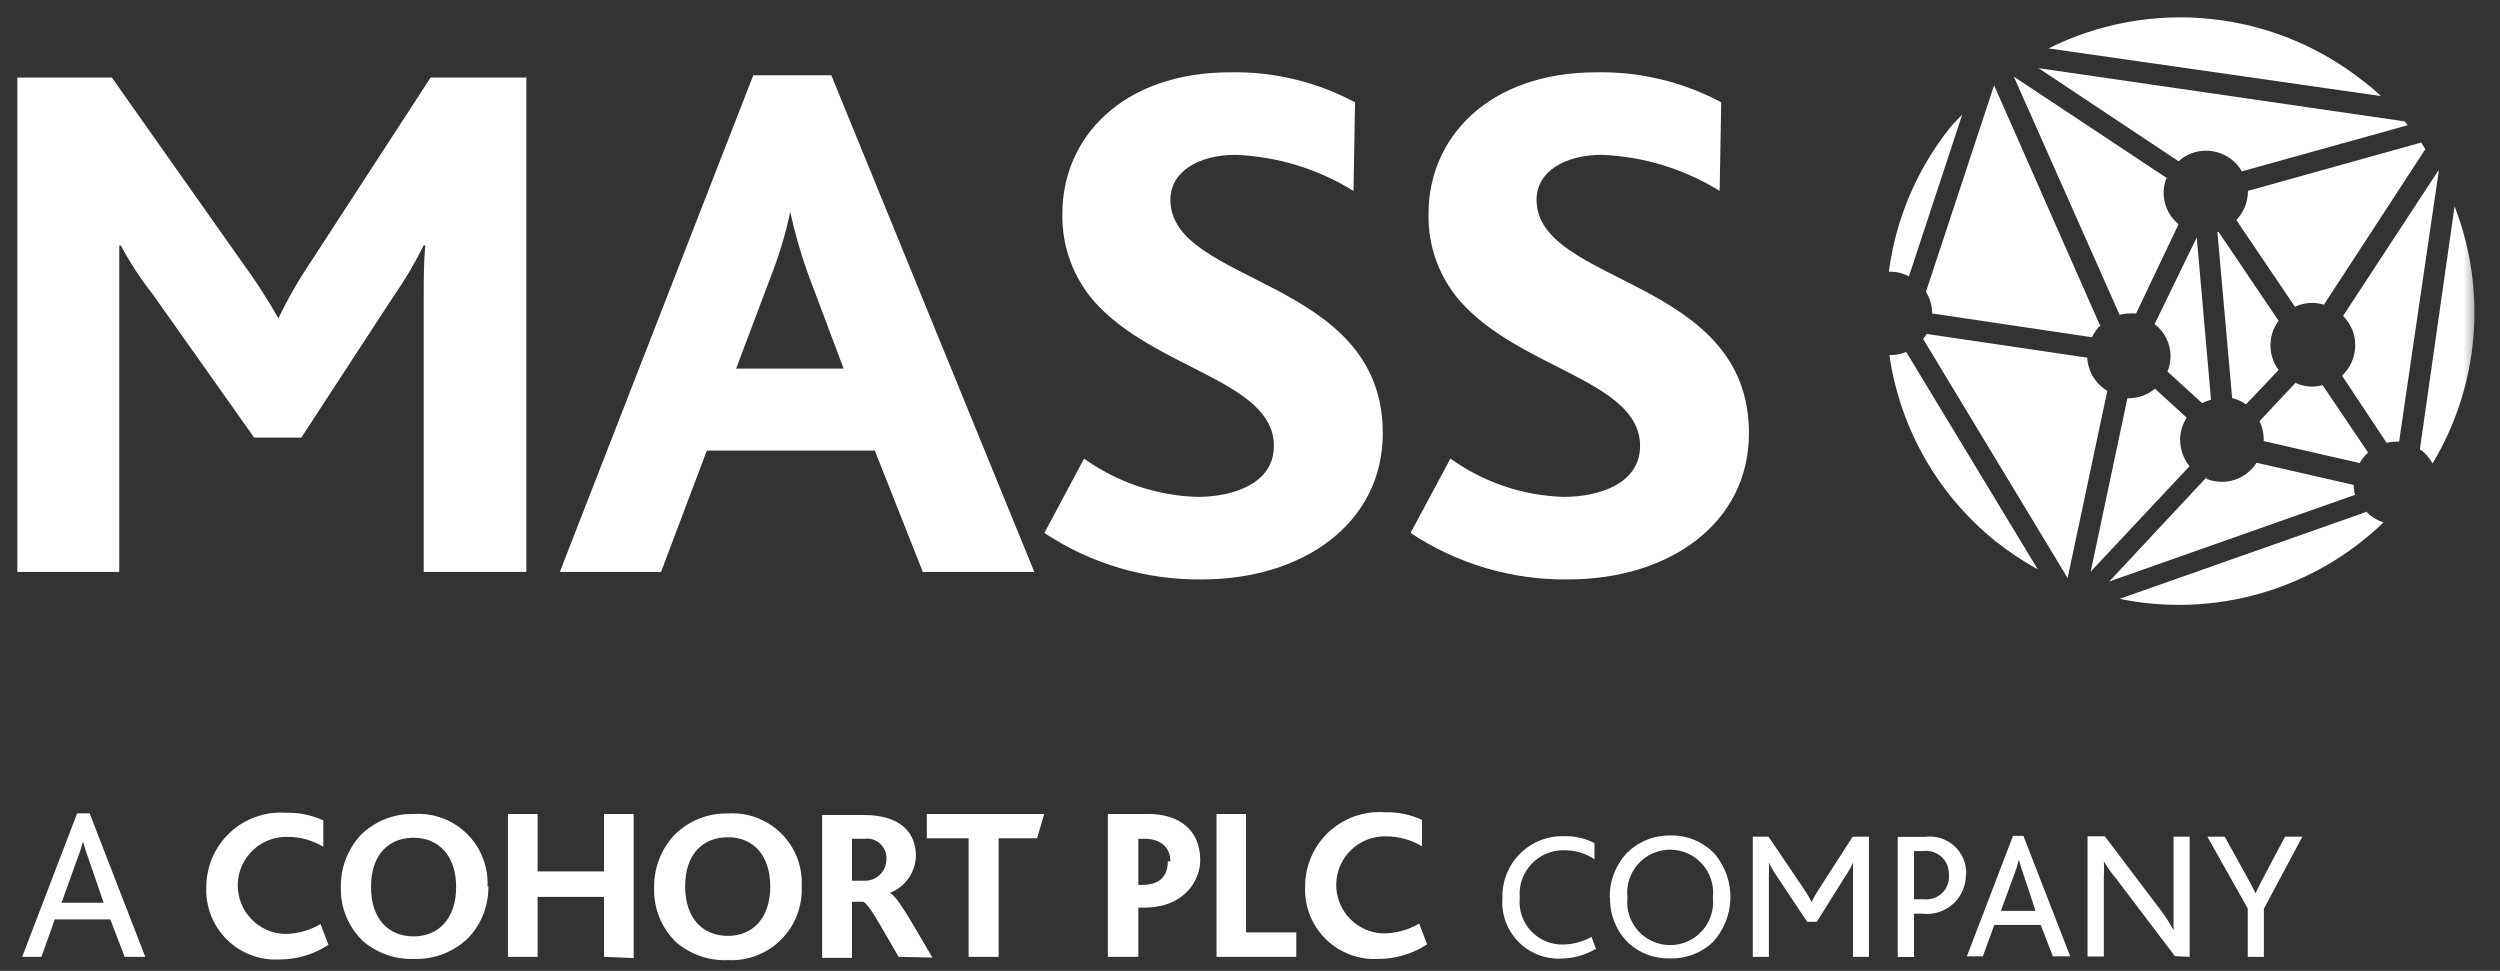
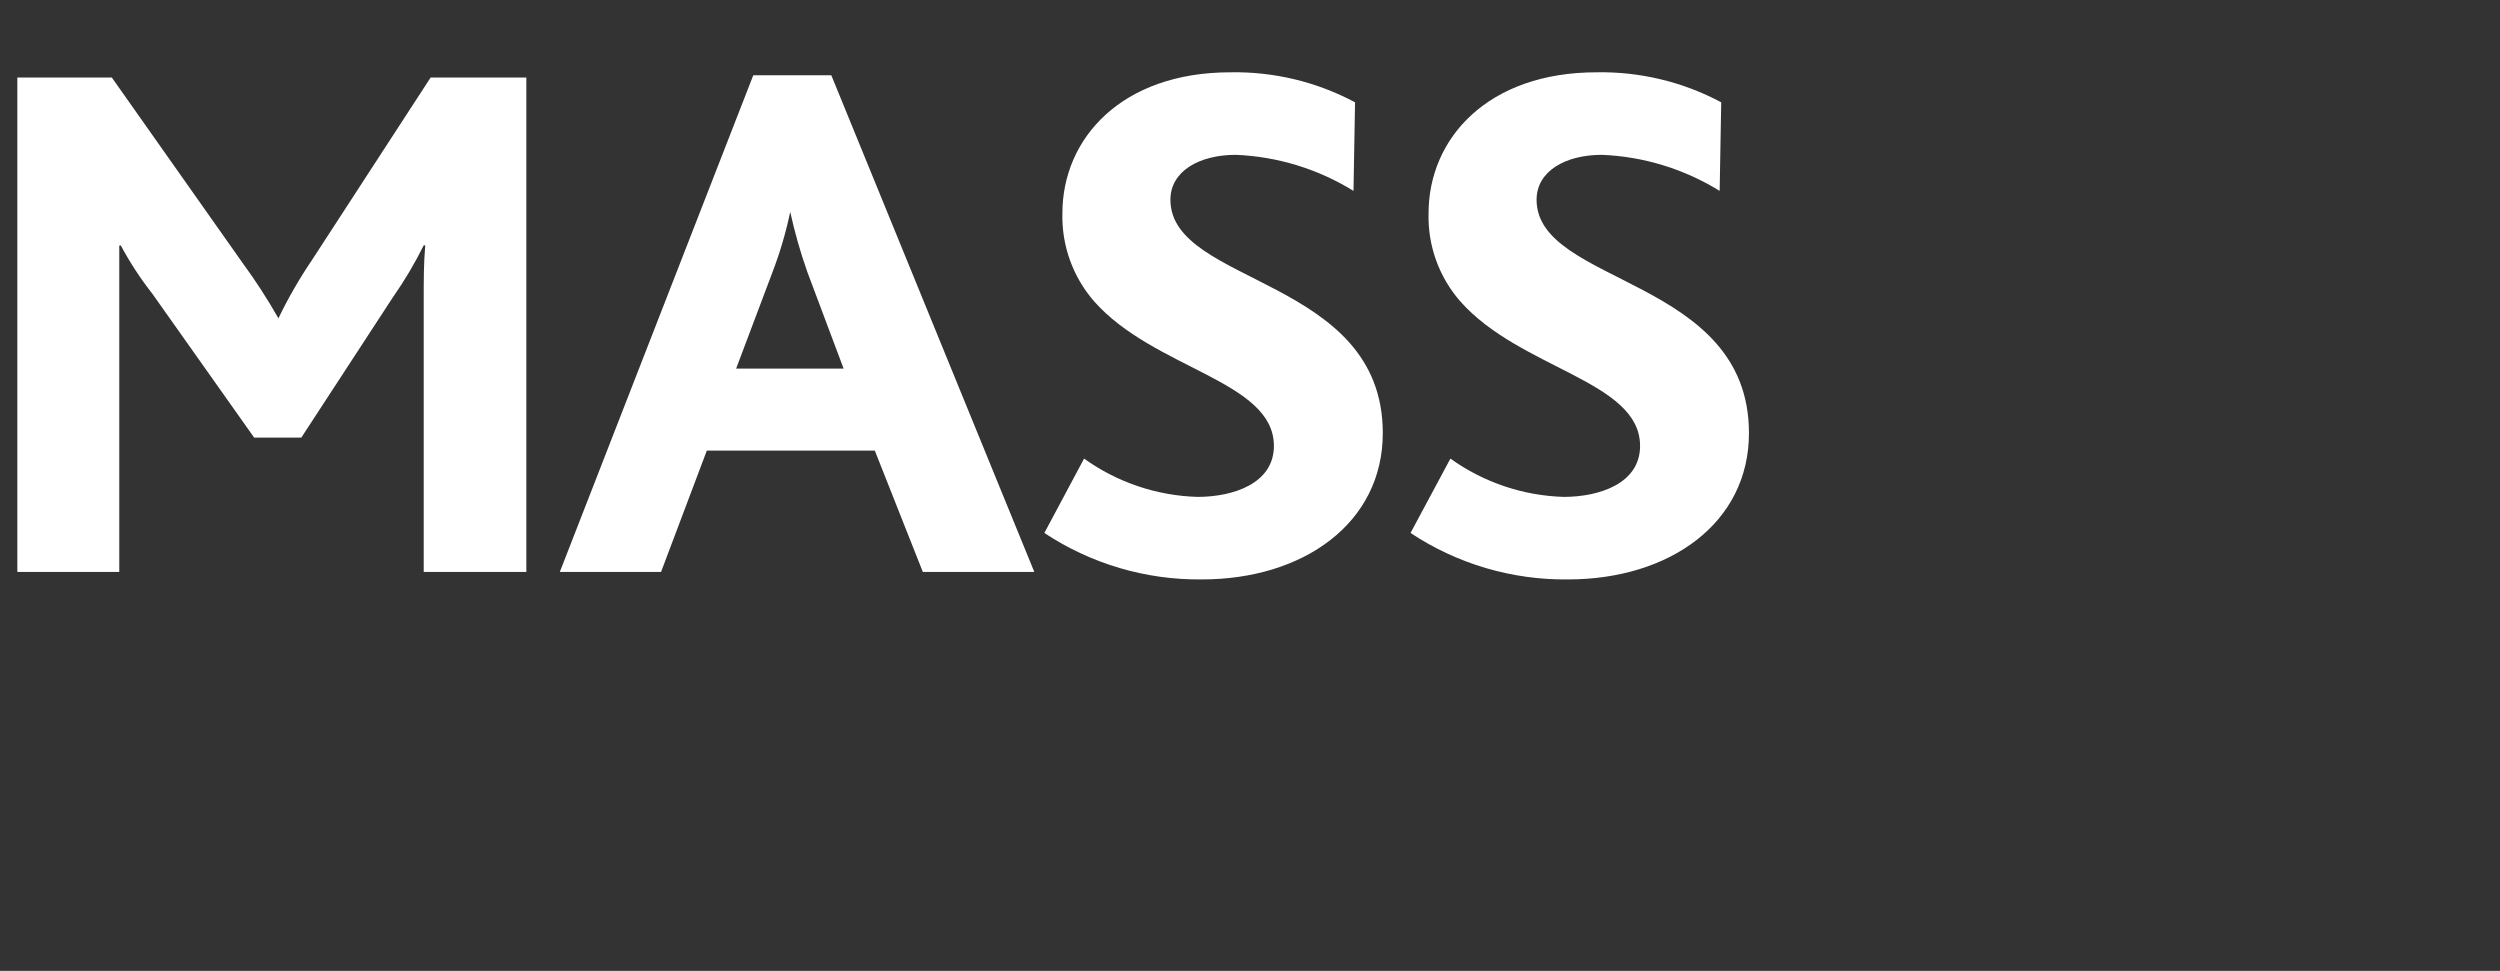
<svg xmlns="http://www.w3.org/2000/svg" width="103" height="40" viewBox="0 0 103 40" fill="none">
  <rect x="0" y="0" width="103" height="40" fill="#333333" stroke="none" />
  <g clip-path="url(#clip0_1_4639)">
    <mask id="mask0_1_4639" style="mask-type:luminance" maskUnits="userSpaceOnUse" x="0" y="0" width="103" height="40">
      <path d="M102.143 0H0V40H102.143V0Z" fill="white" />
    </mask>
    <g mask="url(#mask0_1_4639)">
-       <path d="M94.857 34.472H94.143L93.328 36.008C93.2 36.251 93.043 36.558 92.928 36.801C92.814 36.558 92.643 36.258 92.507 36.001L91.657 34.472H90.943L92.607 37.429V39.422H93.271V37.444L94.857 34.472ZM90.214 39.422V34.472H89.55V38.329C89.403 38.049 89.234 37.782 89.043 37.529L86.721 34.458H86.007V39.408H86.678V36.101C86.691 35.896 86.691 35.691 86.678 35.486C86.826 35.739 86.996 35.978 87.186 36.201L89.607 39.394L90.214 39.422ZM83.864 37.529H82.436L82.986 36.029C83.064 35.83 83.129 35.624 83.178 35.415C83.231 35.626 83.295 35.833 83.371 36.036L83.864 37.529ZM85.293 39.401L83.364 34.437H82.936L81.035 39.401H81.693L82.164 38.108H84.078L84.578 39.401H85.293ZM80.293 36.008C80.31 36.148 80.295 36.289 80.249 36.423C80.204 36.556 80.129 36.677 80.03 36.778C79.931 36.878 79.811 36.954 79.678 37.002C79.546 37.049 79.404 37.066 79.264 37.051H78.857V35.065H79.221C79.357 35.045 79.496 35.055 79.628 35.095C79.76 35.135 79.881 35.203 79.984 35.295C80.086 35.387 80.167 35.501 80.22 35.628C80.274 35.755 80.298 35.892 80.293 36.029M81.007 36.029C81.016 35.809 80.977 35.59 80.893 35.387C80.808 35.184 80.68 35.002 80.517 34.854C80.354 34.706 80.16 34.596 79.95 34.531C79.74 34.467 79.518 34.449 79.3 34.479H78.186V39.429H78.857V37.644H79.207C79.434 37.67 79.664 37.648 79.882 37.578C80.099 37.508 80.299 37.393 80.469 37.239C80.638 37.085 80.772 36.897 80.862 36.687C80.953 36.477 80.997 36.251 80.993 36.022M77 39.422V34.472H76.328L74.9 36.694C74.802 36.844 74.716 37.001 74.643 37.165C74.561 37.005 74.47 36.85 74.371 36.701L72.864 34.472H72.214V39.422H72.878V36.051C72.891 35.877 72.891 35.703 72.878 35.529C72.954 35.699 73.045 35.862 73.15 36.015L74.457 37.979H74.85L76.078 36.022C76.183 35.867 76.271 35.702 76.343 35.529V39.422H77ZM70.571 36.972C70.599 37.22 70.573 37.47 70.497 37.707C70.421 37.945 70.296 38.163 70.13 38.349C69.964 38.534 69.76 38.682 69.533 38.784C69.306 38.886 69.059 38.938 68.811 38.938C68.561 38.938 68.315 38.886 68.088 38.784C67.861 38.682 67.657 38.534 67.491 38.349C67.325 38.163 67.2 37.945 67.124 37.707C67.048 37.47 67.022 37.22 67.05 36.972C67.022 36.725 67.048 36.474 67.124 36.237C67.2 36 67.325 35.781 67.491 35.596C67.657 35.41 67.861 35.262 68.088 35.16C68.315 35.059 68.561 35.006 68.811 35.006C69.059 35.006 69.306 35.059 69.533 35.16C69.76 35.262 69.964 35.41 70.13 35.596C70.296 35.781 70.421 36 70.497 36.237C70.573 36.474 70.599 36.725 70.571 36.972ZM66.335 36.972C66.325 37.326 66.389 37.678 66.523 38.005C66.657 38.332 66.859 38.628 67.114 38.872C67.579 39.286 68.185 39.505 68.807 39.486C69.457 39.505 70.089 39.266 70.564 38.822C71.015 38.332 71.274 37.696 71.292 37.03C71.311 36.364 71.088 35.715 70.664 35.201C70.428 34.945 70.141 34.744 69.82 34.609C69.5 34.475 69.154 34.411 68.807 34.422C68.479 34.417 68.153 34.478 67.849 34.601C67.545 34.723 67.268 34.906 67.035 35.136C66.565 35.633 66.308 36.295 66.321 36.979M65.764 39.122L65.571 38.601C65.21 38.801 64.805 38.909 64.393 38.915C64.144 38.919 63.898 38.871 63.669 38.773C63.441 38.675 63.236 38.53 63.068 38.347C62.9 38.164 62.773 37.948 62.694 37.712C62.616 37.476 62.589 37.227 62.614 36.979C62.593 36.73 62.624 36.479 62.706 36.243C62.788 36.006 62.917 35.789 63.088 35.606C63.258 35.422 63.464 35.276 63.694 35.177C63.923 35.078 64.171 35.028 64.421 35.029C64.873 35.02 65.317 35.15 65.693 35.401V34.736C65.3 34.535 64.862 34.437 64.421 34.451C64.086 34.444 63.752 34.505 63.441 34.631C63.13 34.757 62.849 34.945 62.613 35.184C62.377 35.423 62.192 35.707 62.069 36.019C61.947 36.331 61.889 36.665 61.9 37.001C61.875 37.327 61.92 37.655 62.031 37.963C62.142 38.27 62.318 38.551 62.545 38.787C62.772 39.022 63.047 39.207 63.35 39.328C63.654 39.45 63.98 39.507 64.307 39.494C64.809 39.489 65.302 39.353 65.736 39.101M58.8 38.915L58.471 38.051C58.025 38.312 57.517 38.453 57 38.458C56.737 38.451 56.478 38.392 56.239 38.285C55.998 38.178 55.782 38.025 55.601 37.834C55.42 37.644 55.279 37.419 55.185 37.174C55.091 36.928 55.046 36.667 55.053 36.404C55.06 36.142 55.119 35.883 55.226 35.643C55.333 35.403 55.486 35.187 55.677 35.006C55.868 34.825 56.092 34.684 56.337 34.59C56.583 34.496 56.844 34.451 57.107 34.458C57.627 34.459 58.138 34.599 58.586 34.865V33.779C58.105 33.557 57.579 33.45 57.05 33.465C56.63 33.434 56.207 33.491 55.81 33.632C55.413 33.772 55.049 33.993 54.741 34.281C54.433 34.568 54.188 34.917 54.021 35.304C53.854 35.691 53.769 36.108 53.771 36.529C53.754 36.928 53.82 37.325 53.965 37.696C54.11 38.068 54.332 38.404 54.615 38.685C54.898 38.965 55.237 39.184 55.61 39.325C55.982 39.467 56.38 39.529 56.778 39.508C57.491 39.509 58.188 39.303 58.785 38.915M53.407 39.422V38.415H51.336V33.536H50.121V39.422H53.407ZM48.114 35.486C48.114 36.094 47.785 36.458 47.057 36.458H46.9V34.558H47.157C47.871 34.558 48.221 34.965 48.221 35.486M49.45 35.444C49.45 34.187 48.578 33.536 47.307 33.536H45.643V39.422H46.9V37.394H47.121C48.871 37.394 49.45 36.201 49.45 35.444ZM43.021 33.536H38.185V34.536H39.907V39.422H41.143V34.536H42.728L43.021 33.536ZM36.521 35.386C36.523 35.506 36.501 35.624 36.456 35.735C36.411 35.845 36.344 35.946 36.259 36.03C36.175 36.114 36.074 36.18 35.963 36.224C35.852 36.268 35.733 36.289 35.614 36.286H35.1V34.558H35.614C35.73 34.542 35.848 34.552 35.96 34.587C36.072 34.622 36.175 34.681 36.261 34.76C36.348 34.839 36.416 34.936 36.461 35.044C36.506 35.153 36.526 35.269 36.521 35.386ZM38.414 39.451C37.528 37.944 36.986 36.951 36.664 36.786C36.973 36.667 37.239 36.459 37.43 36.188C37.62 35.917 37.727 35.596 37.736 35.265C37.736 34.358 37.164 33.579 35.593 33.579H33.871V39.465H35.1V37.151H35.557C35.771 37.229 36.128 37.865 37.021 39.422L38.414 39.451ZM31.735 36.522C31.735 37.815 31.021 38.558 29.993 38.558C28.964 38.558 28.228 37.844 28.228 36.522C28.228 35.201 28.943 34.494 29.993 34.494C31.043 34.494 31.735 35.251 31.735 36.522ZM33.028 36.522C33.05 36.119 32.987 35.716 32.842 35.339C32.696 34.962 32.473 34.621 32.186 34.337C31.899 34.052 31.556 33.832 31.177 33.691C30.799 33.549 30.395 33.489 29.993 33.515C29.587 33.505 29.184 33.577 28.807 33.727C28.43 33.877 28.088 34.101 27.8 34.386C27.235 34.98 26.93 35.774 26.95 36.594C26.937 37.014 27.014 37.431 27.175 37.819C27.336 38.208 27.579 38.557 27.886 38.844C28.474 39.336 29.226 39.591 29.993 39.558C30.396 39.577 30.8 39.512 31.177 39.366C31.554 39.221 31.896 38.998 32.182 38.712C32.468 38.426 32.691 38.084 32.837 37.706C32.983 37.329 33.048 36.926 33.028 36.522ZM26.107 39.472V33.536H24.886V35.901H22.15V33.536H20.928V39.422H22.15V36.951H24.886V39.422L26.107 39.472ZM18.793 36.544C18.793 37.837 18.078 38.579 17.043 38.579C16.007 38.579 15.286 37.865 15.286 36.544C15.286 35.222 16 34.515 17.043 34.515C18.085 34.515 18.793 35.272 18.793 36.544ZM20.085 36.544C20.108 36.14 20.044 35.736 19.898 35.359C19.753 34.981 19.529 34.639 19.241 34.355C18.953 34.071 18.609 33.851 18.23 33.71C17.851 33.569 17.446 33.51 17.043 33.536C16.638 33.527 16.236 33.599 15.861 33.749C15.485 33.899 15.144 34.123 14.857 34.408C14.323 34.99 14.031 35.754 14.043 36.544C14.03 36.964 14.107 37.382 14.268 37.77C14.429 38.157 14.671 38.507 14.978 38.794C15.565 39.284 16.314 39.539 17.078 39.508C17.488 39.519 17.896 39.447 18.277 39.297C18.659 39.148 19.007 38.923 19.3 38.636C19.844 38.058 20.139 37.288 20.121 36.494M13.536 38.937L13.207 38.072C12.762 38.333 12.258 38.473 11.743 38.479C11.212 38.465 10.709 38.241 10.344 37.856C9.979 37.471 9.782 36.956 9.796 36.426C9.81 35.895 10.035 35.392 10.42 35.027C10.805 34.662 11.319 34.465 11.85 34.479C12.368 34.479 12.877 34.62 13.321 34.886V33.801C12.838 33.58 12.31 33.472 11.778 33.486C11.358 33.457 10.937 33.514 10.54 33.655C10.143 33.796 9.779 34.017 9.472 34.305C9.164 34.592 8.919 34.94 8.752 35.326C8.585 35.713 8.499 36.13 8.5 36.551C8.482 36.95 8.548 37.348 8.694 37.72C8.84 38.091 9.062 38.428 9.346 38.709C9.63 38.99 9.97 39.208 10.343 39.349C10.716 39.49 11.115 39.552 11.514 39.529C12.224 39.531 12.919 39.325 13.514 38.937M4.271 37.194H2.535L3.185 35.386C3.276 35.152 3.355 34.914 3.421 34.672C3.485 34.914 3.561 35.153 3.65 35.386L4.271 37.194ZM5.985 39.422L3.693 33.508H3.178L0.914 39.422H1.707L2.257 37.879H4.543L5.135 39.422H5.985Z" fill="white" />
-       <path d="M93.878 15.244C93.66 14.95 93.543 14.595 93.543 14.229C93.543 13.864 93.66 13.508 93.878 13.215L91.407 9.558H91.357L91.964 16.401C92.169 16.449 92.363 16.537 92.536 16.658L93.878 15.244ZM94.557 15.794L93.093 17.351C93.202 17.573 93.26 17.817 93.264 18.065C93.268 18.101 93.268 18.137 93.264 18.172L97.221 19.079C97.311 18.916 97.427 18.769 97.564 18.644L95.693 15.872C95.557 15.906 95.418 15.925 95.278 15.929C95.032 15.931 94.788 15.877 94.564 15.772M97.464 21.101L87.328 24.672C89.26 25.07 91.259 24.99 93.154 24.441C95.048 23.893 96.78 22.891 98.2 21.522C97.928 21.435 97.682 21.28 97.486 21.072M90.928 19.644L86.9 23.958L97.028 20.387C96.991 20.254 96.972 20.117 96.971 19.979L92.971 19.065C92.758 19.402 92.432 19.653 92.052 19.773C91.672 19.893 91.261 19.875 90.893 19.722M89.428 14.672C89.427 14.89 89.383 15.106 89.3 15.308L90.728 16.608C90.845 16.549 90.967 16.501 91.093 16.465L90.507 9.779L88.771 13.351C88.975 13.509 89.141 13.711 89.255 13.943C89.368 14.174 89.428 14.429 89.428 14.687M87.65 16.408L86.136 23.551L90.207 19.208C89.961 18.902 89.825 18.522 89.821 18.129C89.82 17.802 89.915 17.482 90.093 17.208L88.786 16.015C88.482 16.267 88.101 16.405 87.707 16.408H87.65ZM79.228 13.958L85.186 23.815L86.821 16.101C86.582 15.959 86.381 15.761 86.236 15.523C86.092 15.284 86.008 15.015 85.993 14.736L79.378 13.758C79.333 13.835 79.282 13.908 79.228 13.979M77.886 14.629H77.843C78.279 17.652 79.846 20.397 82.228 22.308C82.772 22.738 83.35 23.123 83.957 23.458L78.536 14.501C78.33 14.587 78.109 14.631 77.886 14.629ZM78.65 11.379L80.843 4.722C80.678 4.901 80.5 5.058 80.35 5.251C78.98 6.963 78.105 9.019 77.821 11.194H77.886C78.152 11.194 78.415 11.26 78.65 11.386M86.507 13.379L82.157 3.515L79.35 12.022C79.515 12.291 79.604 12.6 79.607 12.915L86.186 13.894C86.28 13.701 86.408 13.527 86.564 13.379M89.307 7.358L82.971 3.158L87.328 12.972C87.461 12.935 87.598 12.916 87.736 12.915C87.826 12.908 87.917 12.908 88.007 12.915L89.757 9.237C89.486 9.016 89.291 8.716 89.2 8.379C89.109 8.042 89.127 7.685 89.25 7.358M84.4 1.994L98.093 3.958C97.869 3.739 97.63 3.536 97.378 3.351C95.569 1.913 93.386 1.021 91.087 0.781C88.788 0.54 86.468 0.961 84.4 1.994ZM92.371 7.058L99.2 5.158C99.157 5.108 99.121 5.051 99.071 5.001L83.986 2.808L89.757 6.644C90.066 6.363 90.468 6.207 90.886 6.208C91.185 6.208 91.479 6.287 91.738 6.436C91.998 6.585 92.213 6.8 92.364 7.058M95.728 12.579L99.921 6.151C99.864 6.058 99.821 5.965 99.757 5.872L92.614 7.865V7.901C92.609 8.336 92.438 8.752 92.136 9.065L94.55 12.636C94.774 12.533 95.017 12.479 95.264 12.479C95.424 12.481 95.582 12.505 95.736 12.551M98.843 18.194L100.471 7.087C100.471 7.06 100.471 7.034 100.471 7.008L96.536 13.015C96.695 13.175 96.821 13.364 96.907 13.572C96.993 13.781 97.037 14.004 97.036 14.229C97.034 14.464 96.986 14.695 96.892 14.91C96.799 15.125 96.663 15.319 96.493 15.479L98.328 18.244C98.455 18.212 98.584 18.195 98.714 18.194H98.85M101.128 8.508L99.7 18.508C99.917 18.66 100.095 18.861 100.221 19.094C101.167 17.52 101.742 15.751 101.902 13.922C102.061 12.092 101.802 10.251 101.143 8.537" fill="white" />
      <path d="M72.057 17.844C72.057 11.415 63.307 11.758 63.307 8.229C63.307 7.058 64.485 6.379 66 6.379C67.717 6.449 69.388 6.961 70.85 7.865L70.914 4.215C69.335 3.372 67.567 2.946 65.778 2.979C61.3 2.979 58.857 5.701 58.857 8.786C58.82 10.114 59.284 11.407 60.157 12.408C62.628 15.215 67.571 15.679 67.571 18.372C67.571 19.915 65.907 20.472 64.421 20.472C62.744 20.421 61.12 19.872 59.757 18.894L58.114 21.958C60.037 23.234 62.299 23.901 64.607 23.872C68.778 23.872 72.057 21.558 72.057 17.844ZM56.971 17.844C56.971 11.415 48.221 11.758 48.221 8.229C48.221 7.058 49.4 6.379 50.914 6.379C52.631 6.449 54.302 6.961 55.764 7.865L55.828 4.215C54.25 3.372 52.482 2.946 50.692 2.979C46.214 2.979 43.771 5.701 43.771 8.786C43.737 10.114 44.201 11.405 45.071 12.408C47.542 15.215 52.485 15.679 52.485 18.372C52.485 19.915 50.821 20.472 49.335 20.472C47.656 20.423 46.029 19.873 44.664 18.894L43.028 21.958C44.952 23.233 47.214 23.899 49.521 23.872C53.692 23.872 56.971 21.558 56.971 17.844ZM34.757 15.187H30.328L31.842 11.172C32.144 10.378 32.383 9.561 32.557 8.729C32.743 9.577 32.981 10.412 33.271 11.229L34.757 15.187ZM42.614 23.565L34.25 3.101H31.035L23.064 23.565H27.235L29.121 18.565H36.042L38.021 23.565H42.614ZM21.685 23.565V3.194H17.742L12.857 10.708C12.337 11.475 11.873 12.28 11.471 13.115C11.023 12.325 10.529 11.562 9.992 10.829L4.607 3.194H0.714V23.565H4.914V10.115H4.978C5.351 10.811 5.783 11.473 6.271 12.094L10.471 18.029H12.414L16.185 12.251C16.663 11.57 17.088 10.853 17.457 10.108H17.521C17.457 10.822 17.457 11.537 17.457 12.308V23.565H21.685Z" fill="white" />
    </g>
  </g>
  <defs>
    <clipPath id="clip0_1_4639">
      <rect width="102.143" height="40" fill="white" />
    </clipPath>
  </defs>
</svg>